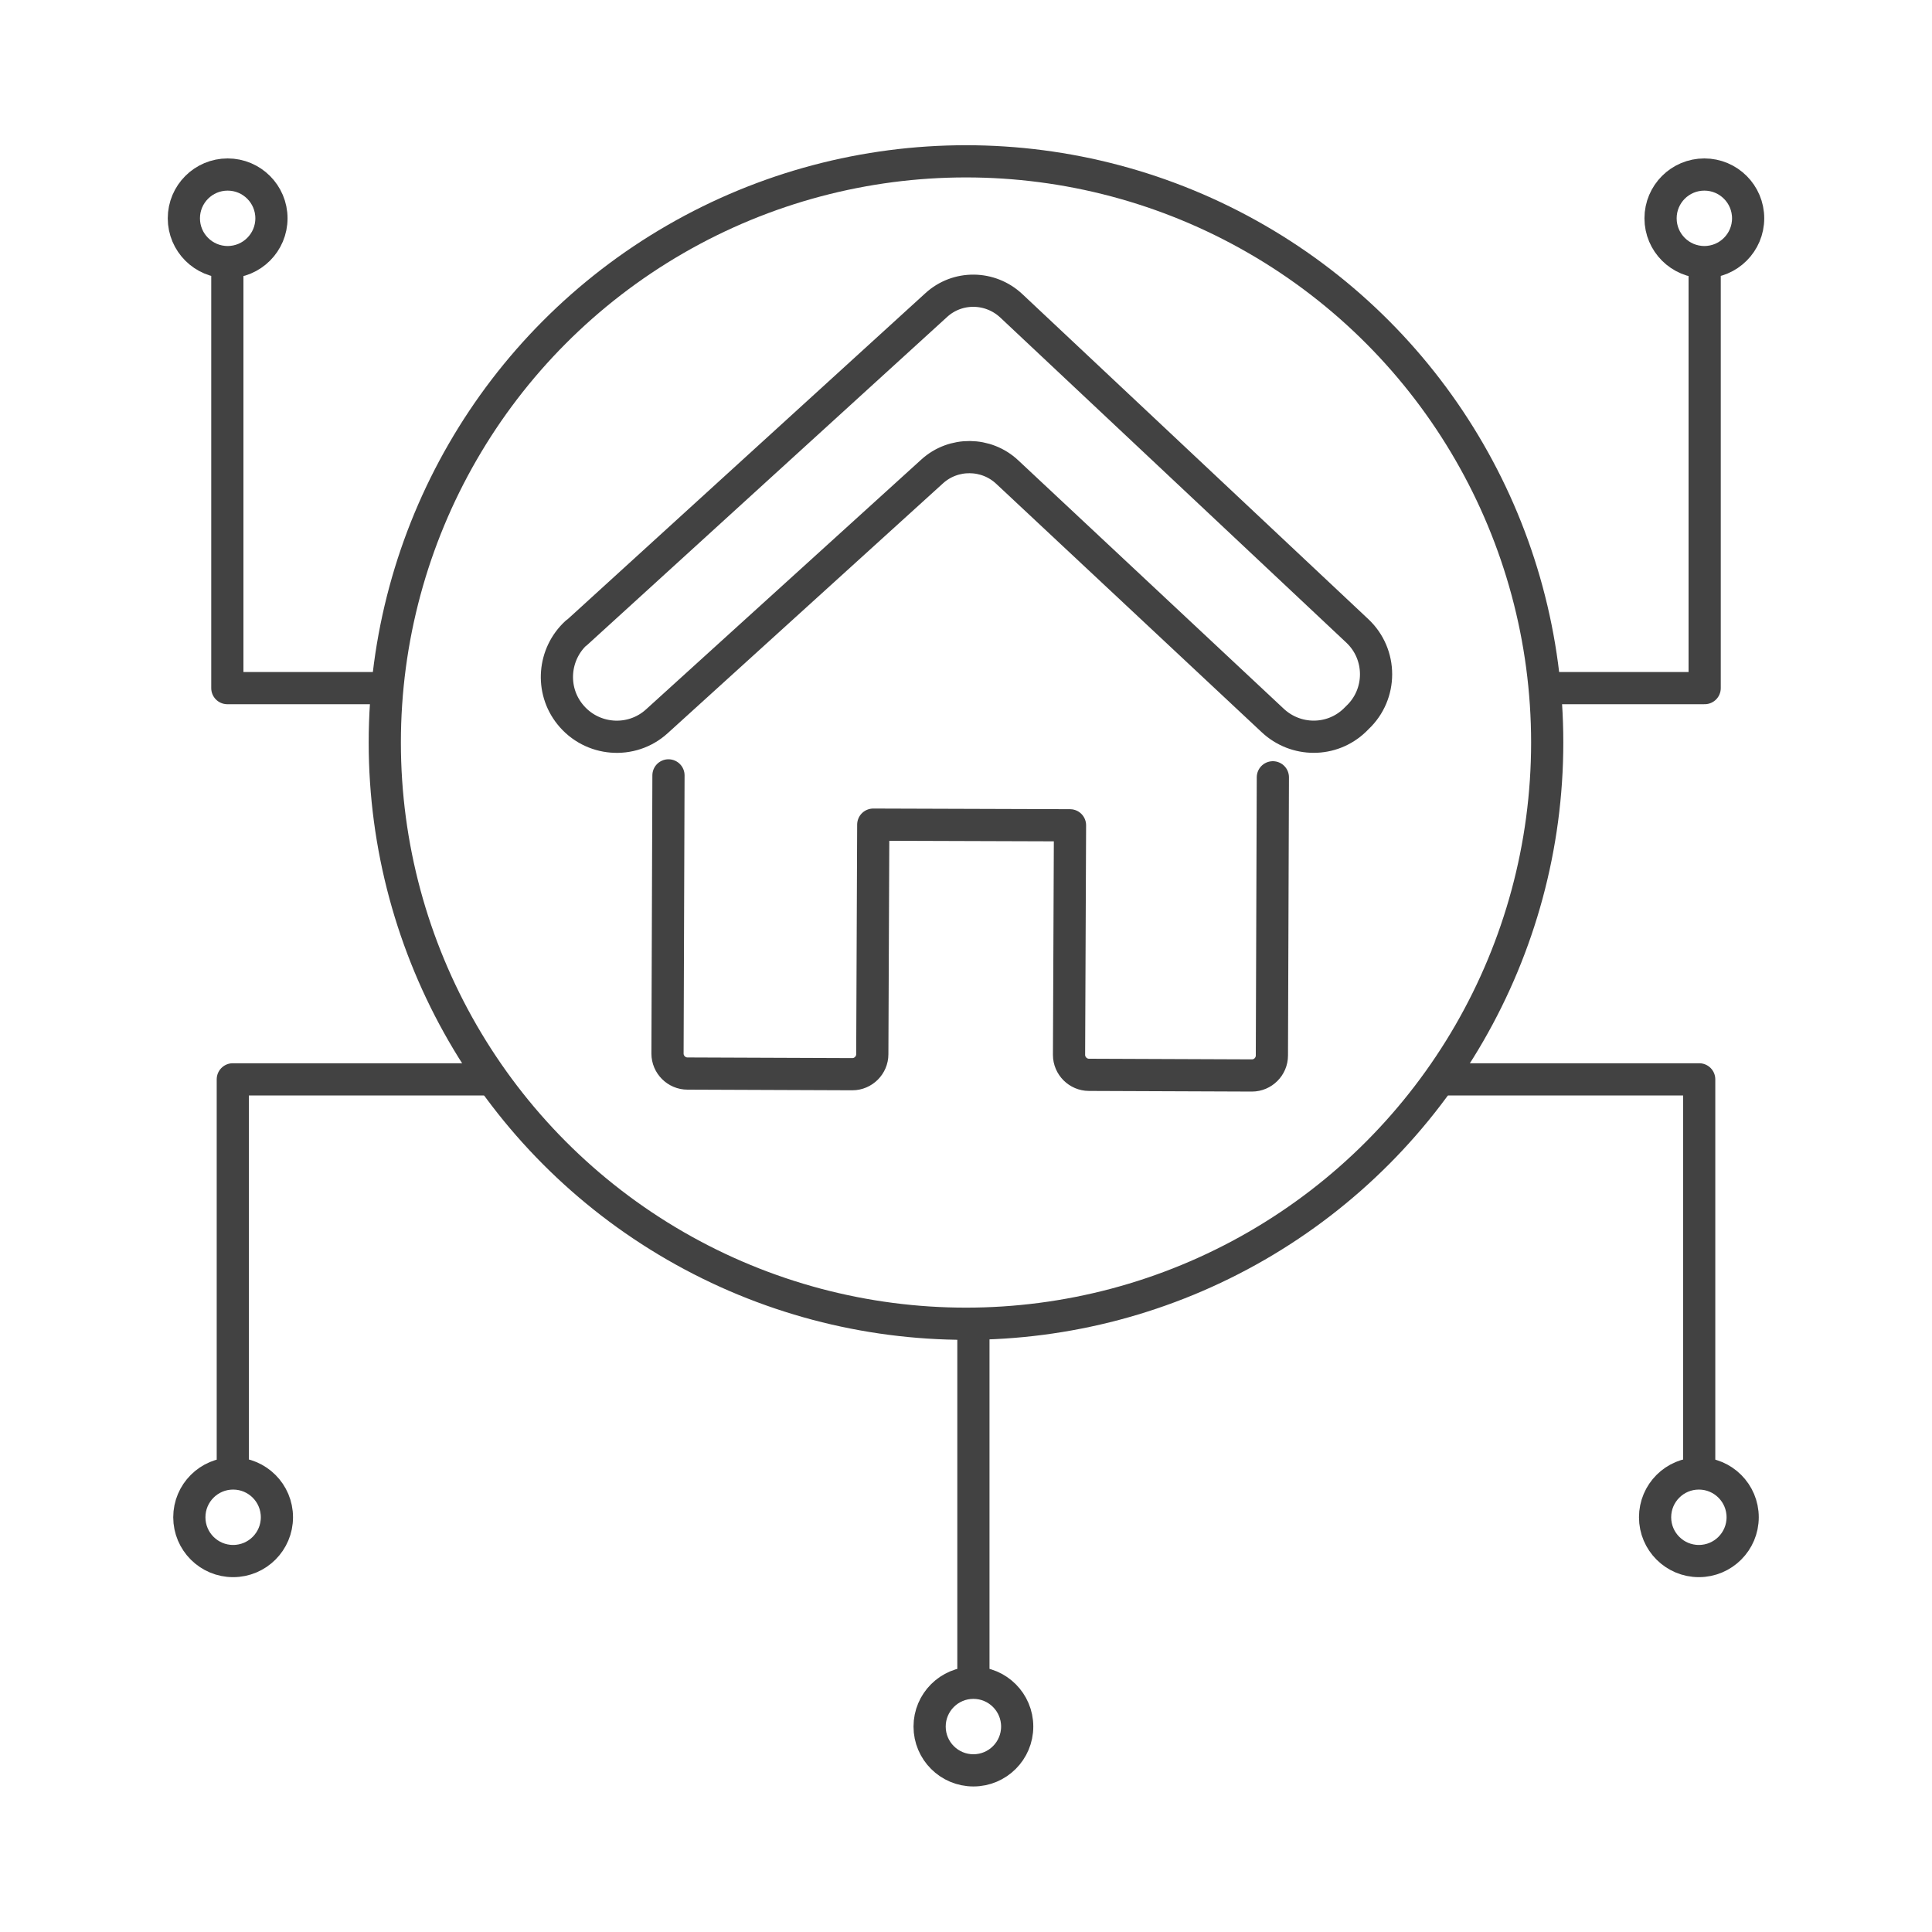
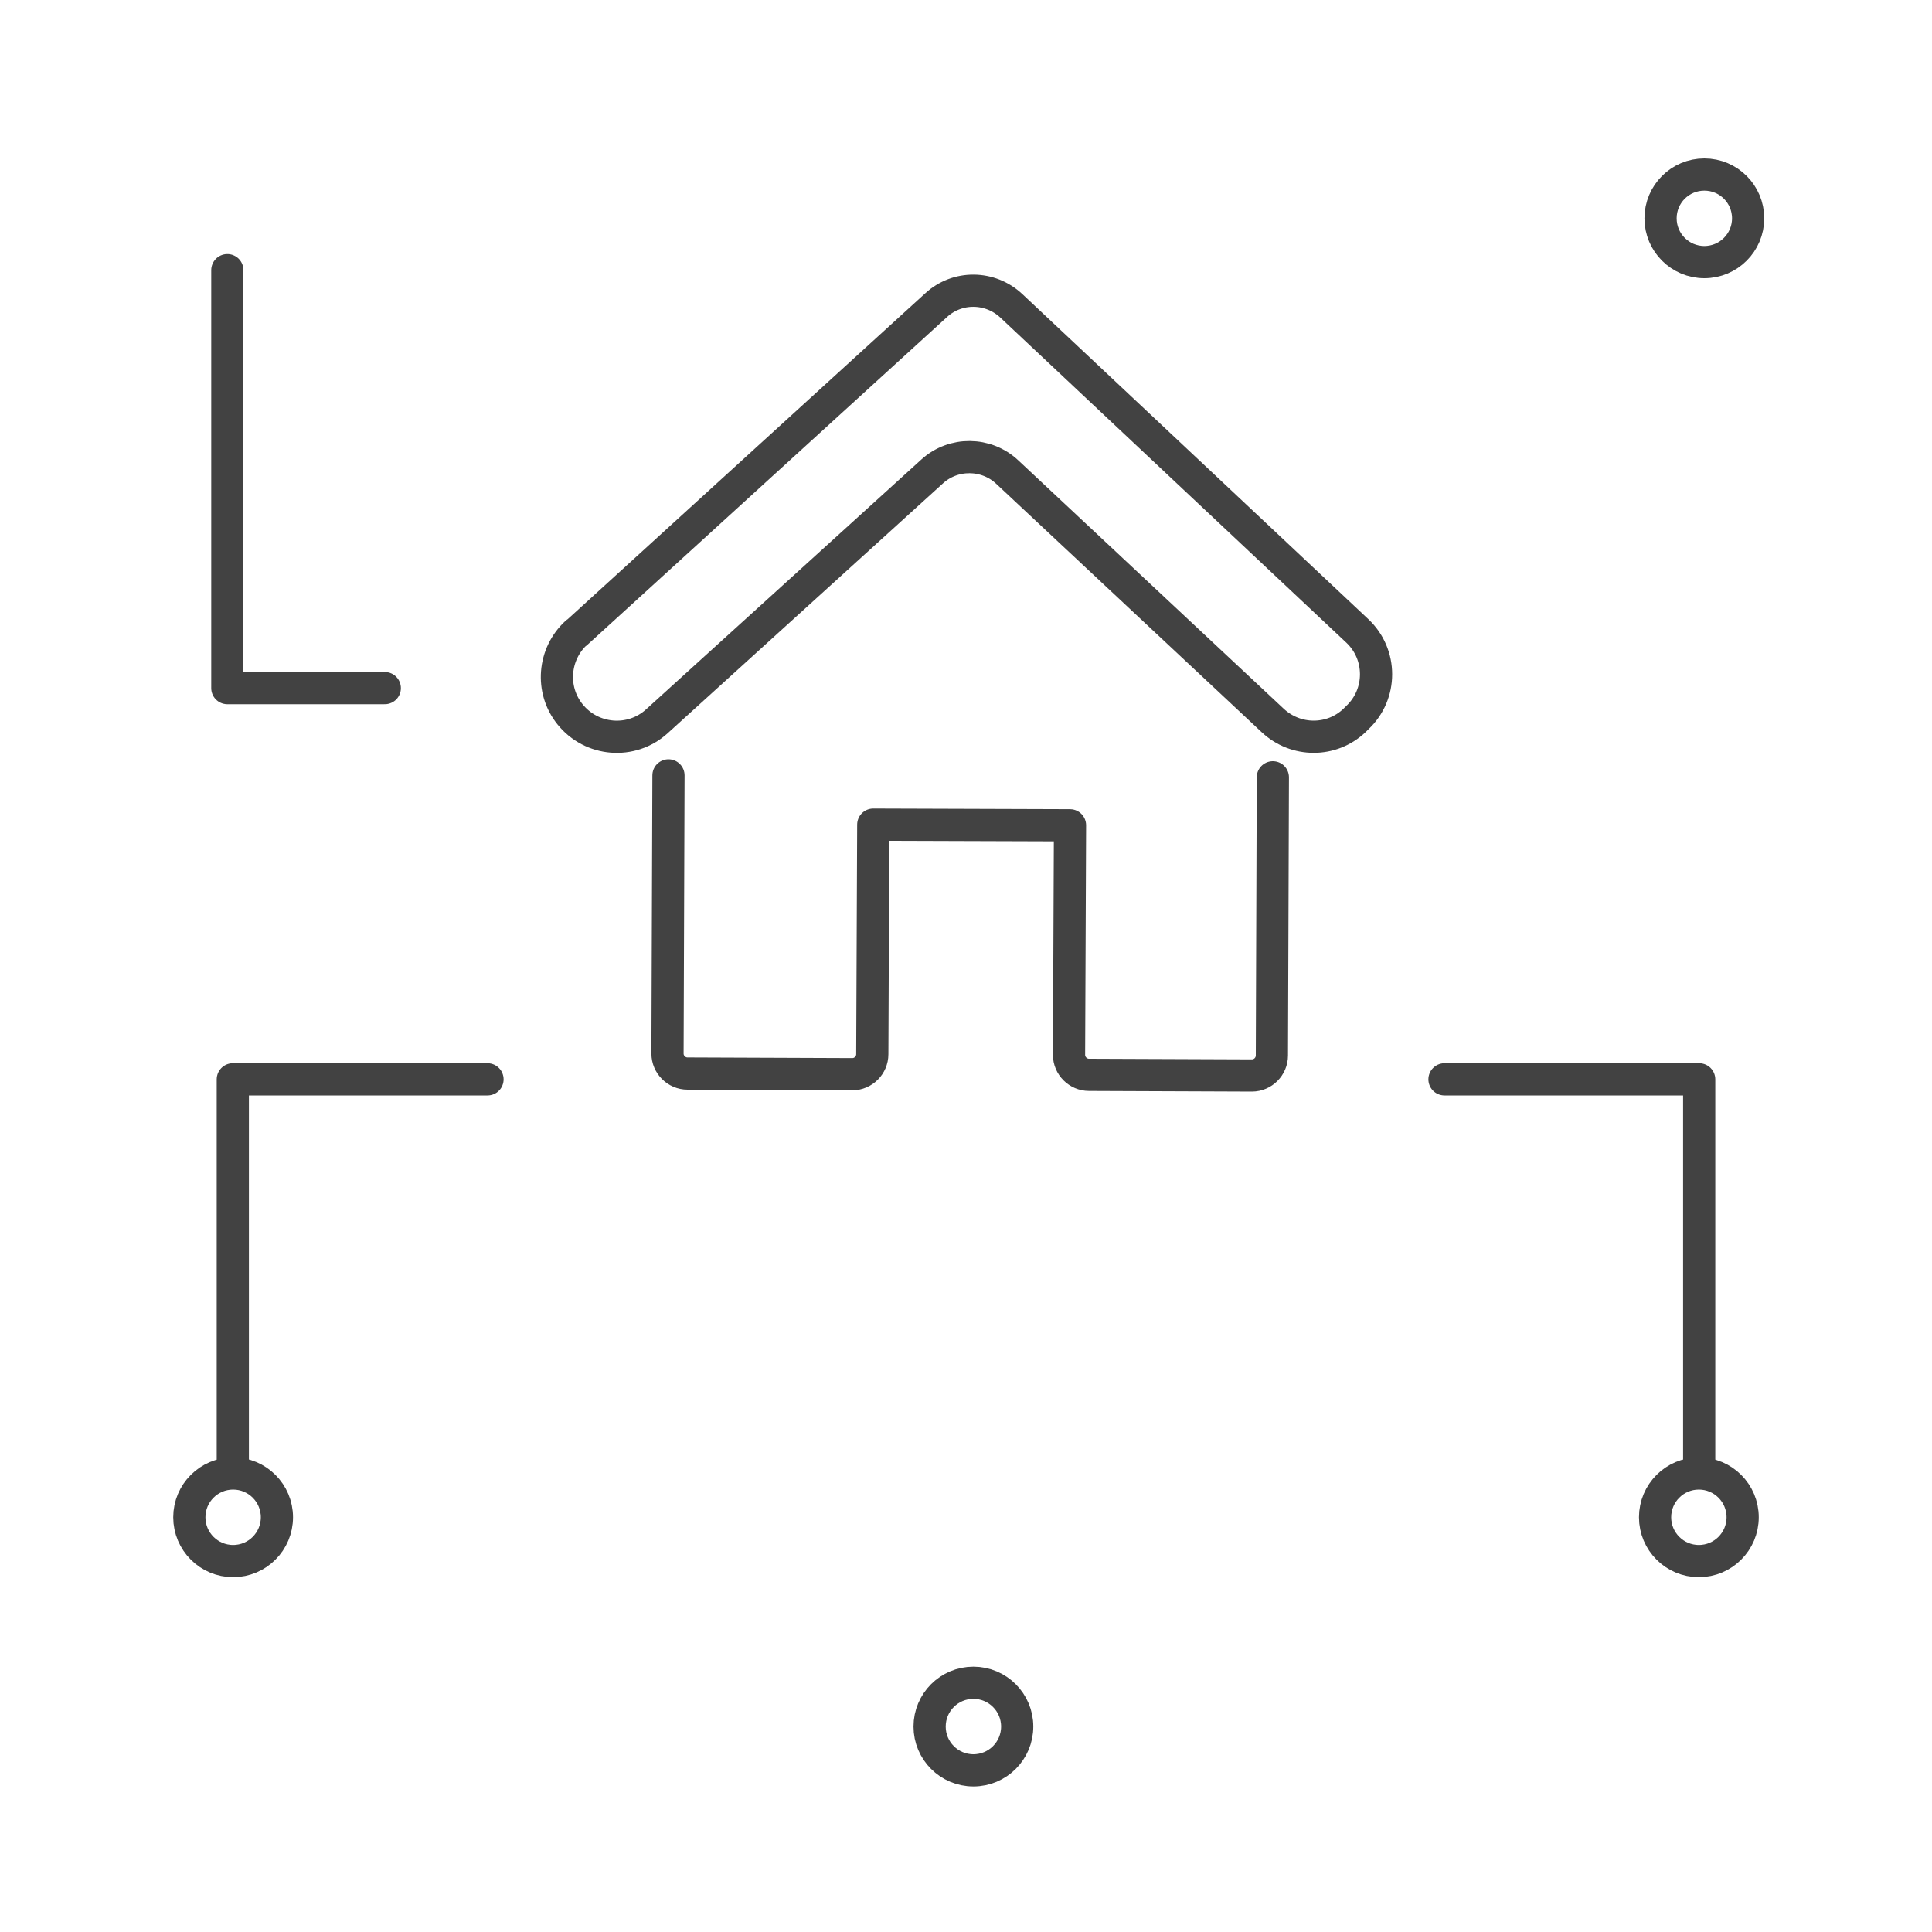
<svg xmlns="http://www.w3.org/2000/svg" id="layout_1" data-name="layout 1" viewBox="0 0 60 60">
  <defs>
    <style>
      .cls-1 {
        fill: none;
        stroke: #424242;
        stroke-linecap: round;
        stroke-linejoin: round;
      }
    </style>
  </defs>
  <g>
    <path class="cls-1" d="m17.9,19.66l11.17-10.18c.66-.61,1.68-.6,2.34.02l10.74,10.09c.78.73.78,1.97,0,2.7l-.08.08c-.71.68-1.83.68-2.55,0l-8.24-7.71c-.65-.61-1.67-.62-2.33-.02l-8.55,7.76c-.79.72-2.03.62-2.7-.22h0c-.61-.76-.52-1.87.2-2.53Z" />
    <path class="cls-1" d="m20.76,24.08l-.03,8.64c0,.34.28.62.62.62l5.12.02c.34,0,.62-.28.62-.62l.03-7.13,6.11.02-.03,7.13c0,.34.28.62.62.62l5.06.02c.34,0,.62-.28.62-.62l.03-8.64" />
  </g>
-   <circle class="cls-1" cx="30" cy="23.06" r="18.05" />
-   <line class="cls-1" x1="30.23" y1="41.42" x2="30.23" y2="52.19" />
-   <circle class="cls-1" cx="7.07" cy="6.78" r="1.36" />
  <circle class="cls-1" cx="30.23" cy="53.62" r="1.36" />
  <polyline class="cls-1" points="11.95 21.37 7.06 21.37 7.06 8.39" />
  <circle class="cls-1" cx="7.24" cy="47.12" r="1.36" />
  <polyline class="cls-1" points="15.14 33.52 7.23 33.52 7.23 45.51" />
  <circle class="cls-1" cx="52.93" cy="6.78" r="1.36" />
-   <polyline class="cls-1" points="48.05 21.37 52.94 21.37 52.94 8.39" />
  <circle class="cls-1" cx="52.76" cy="47.12" r="1.36" />
  <polyline class="cls-1" points="44.86 33.52 52.77 33.52 52.77 45.51" />
</svg>